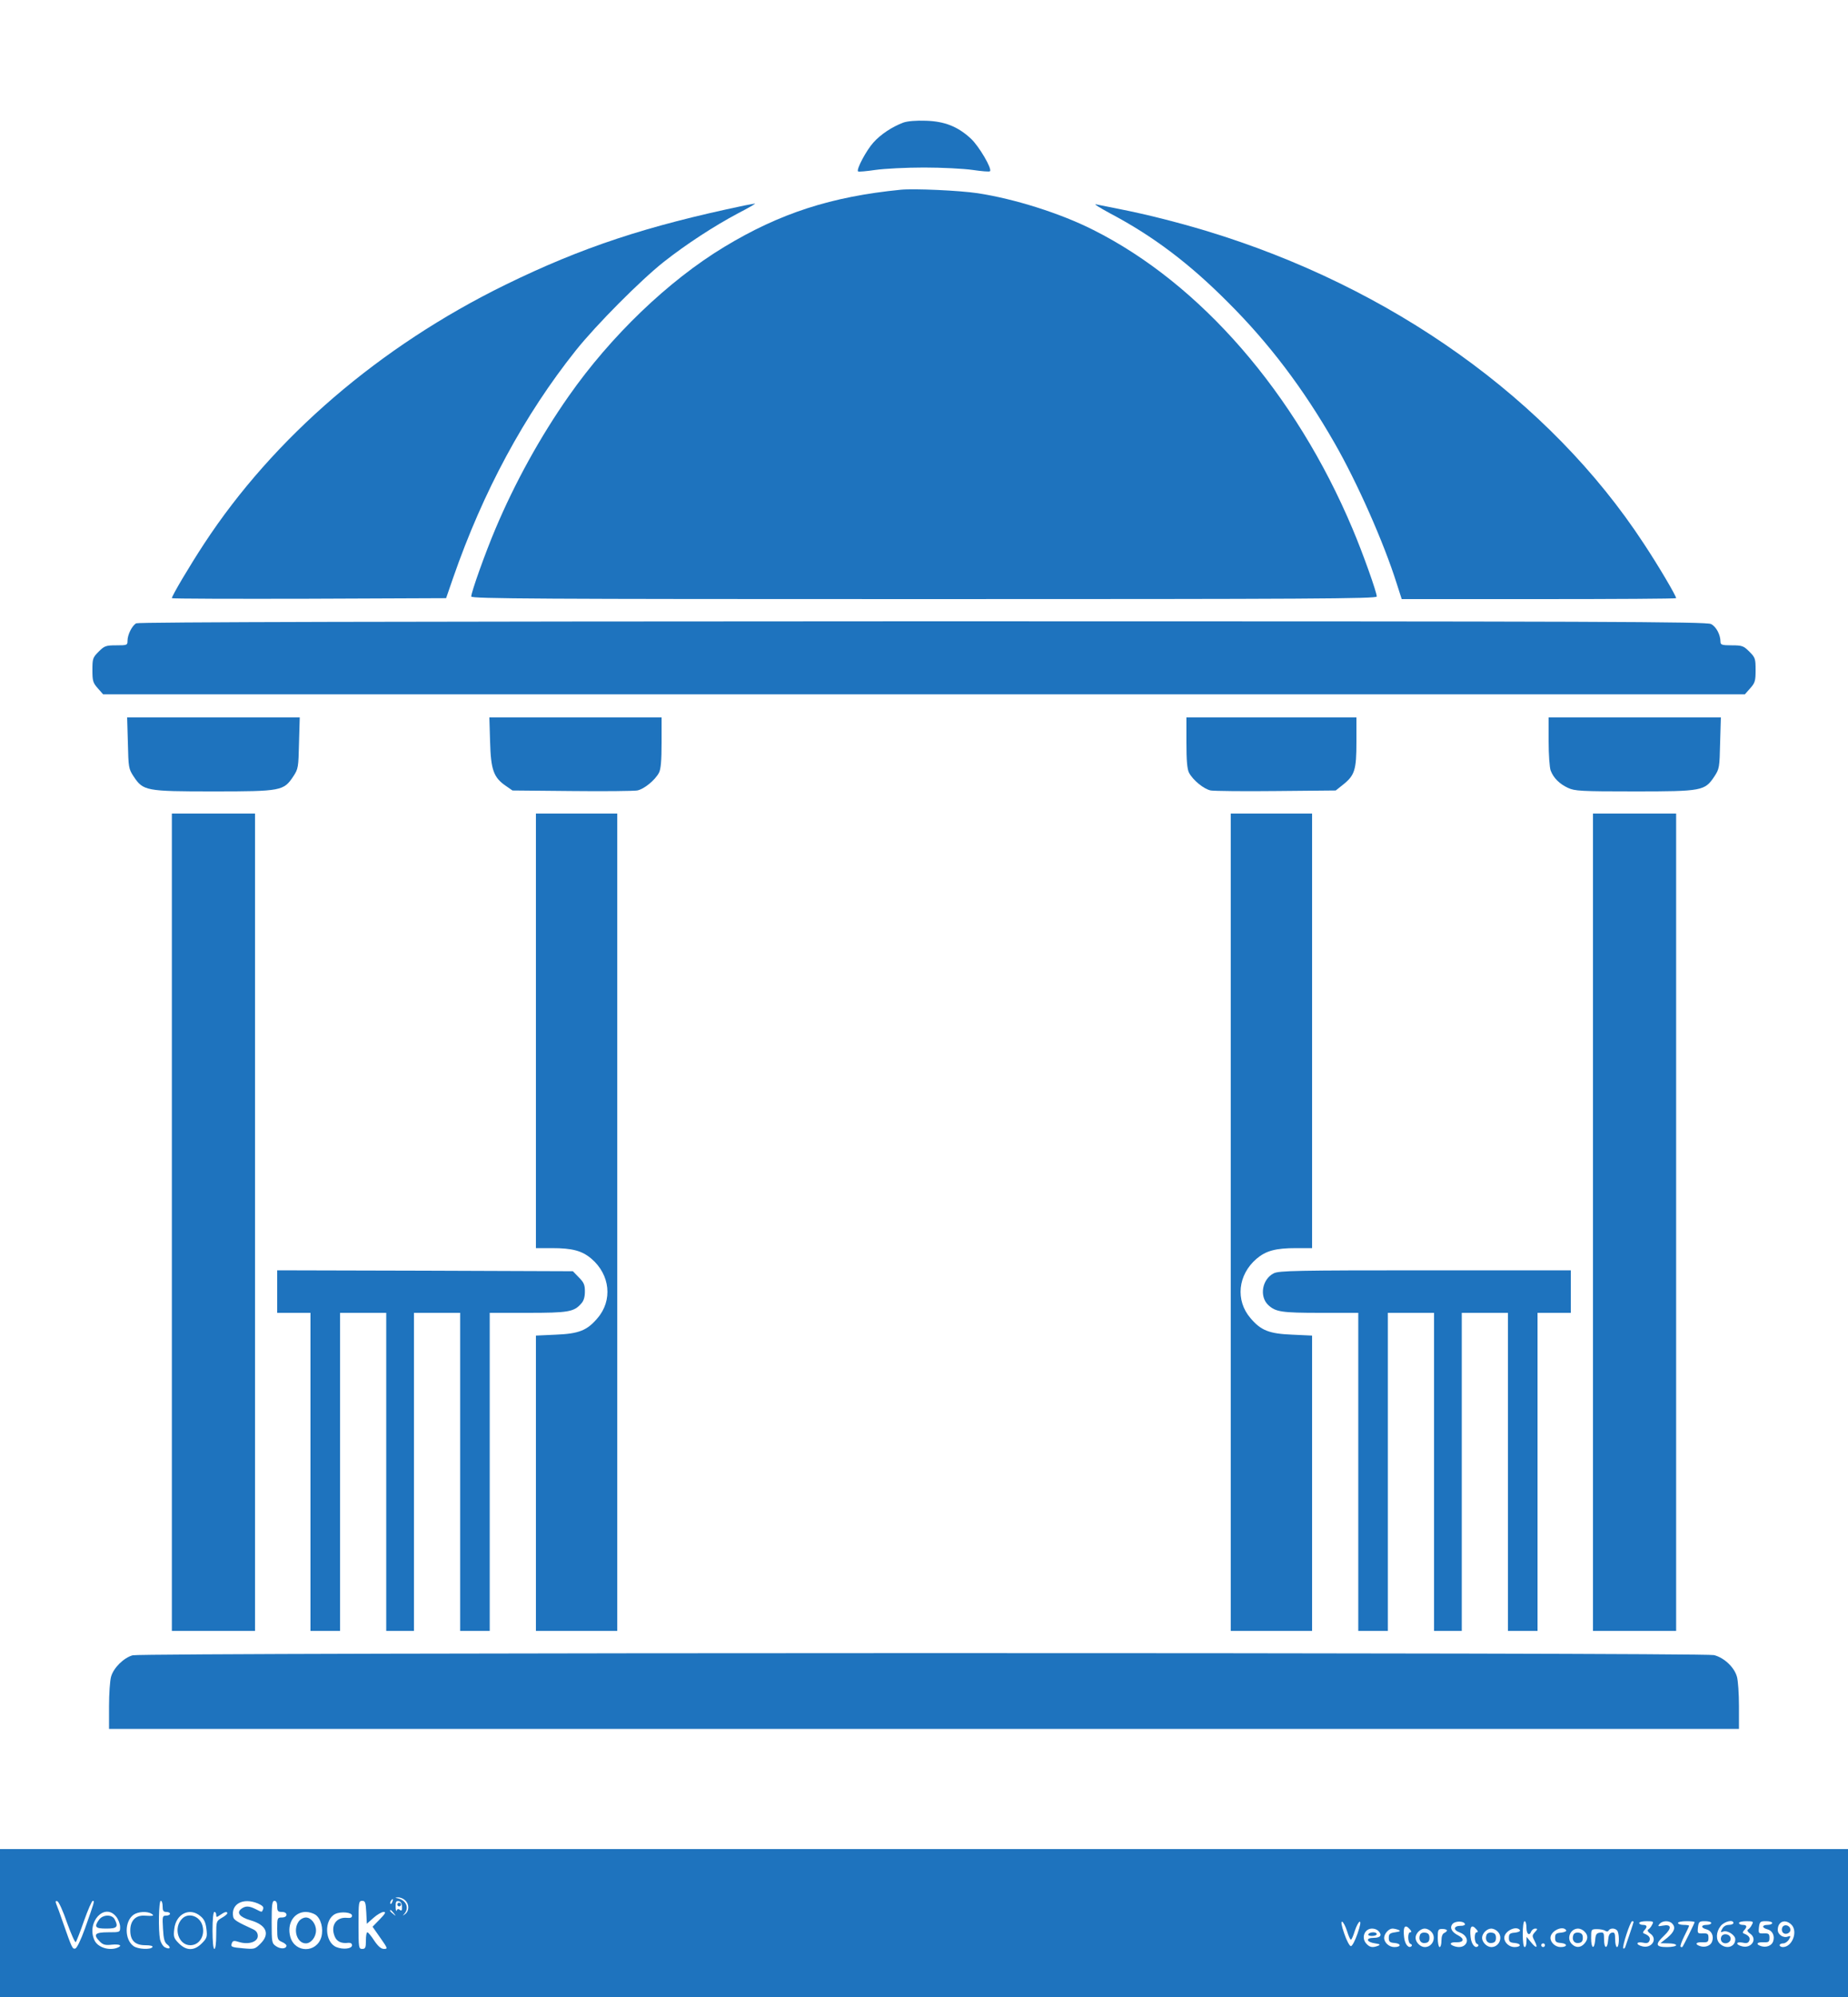
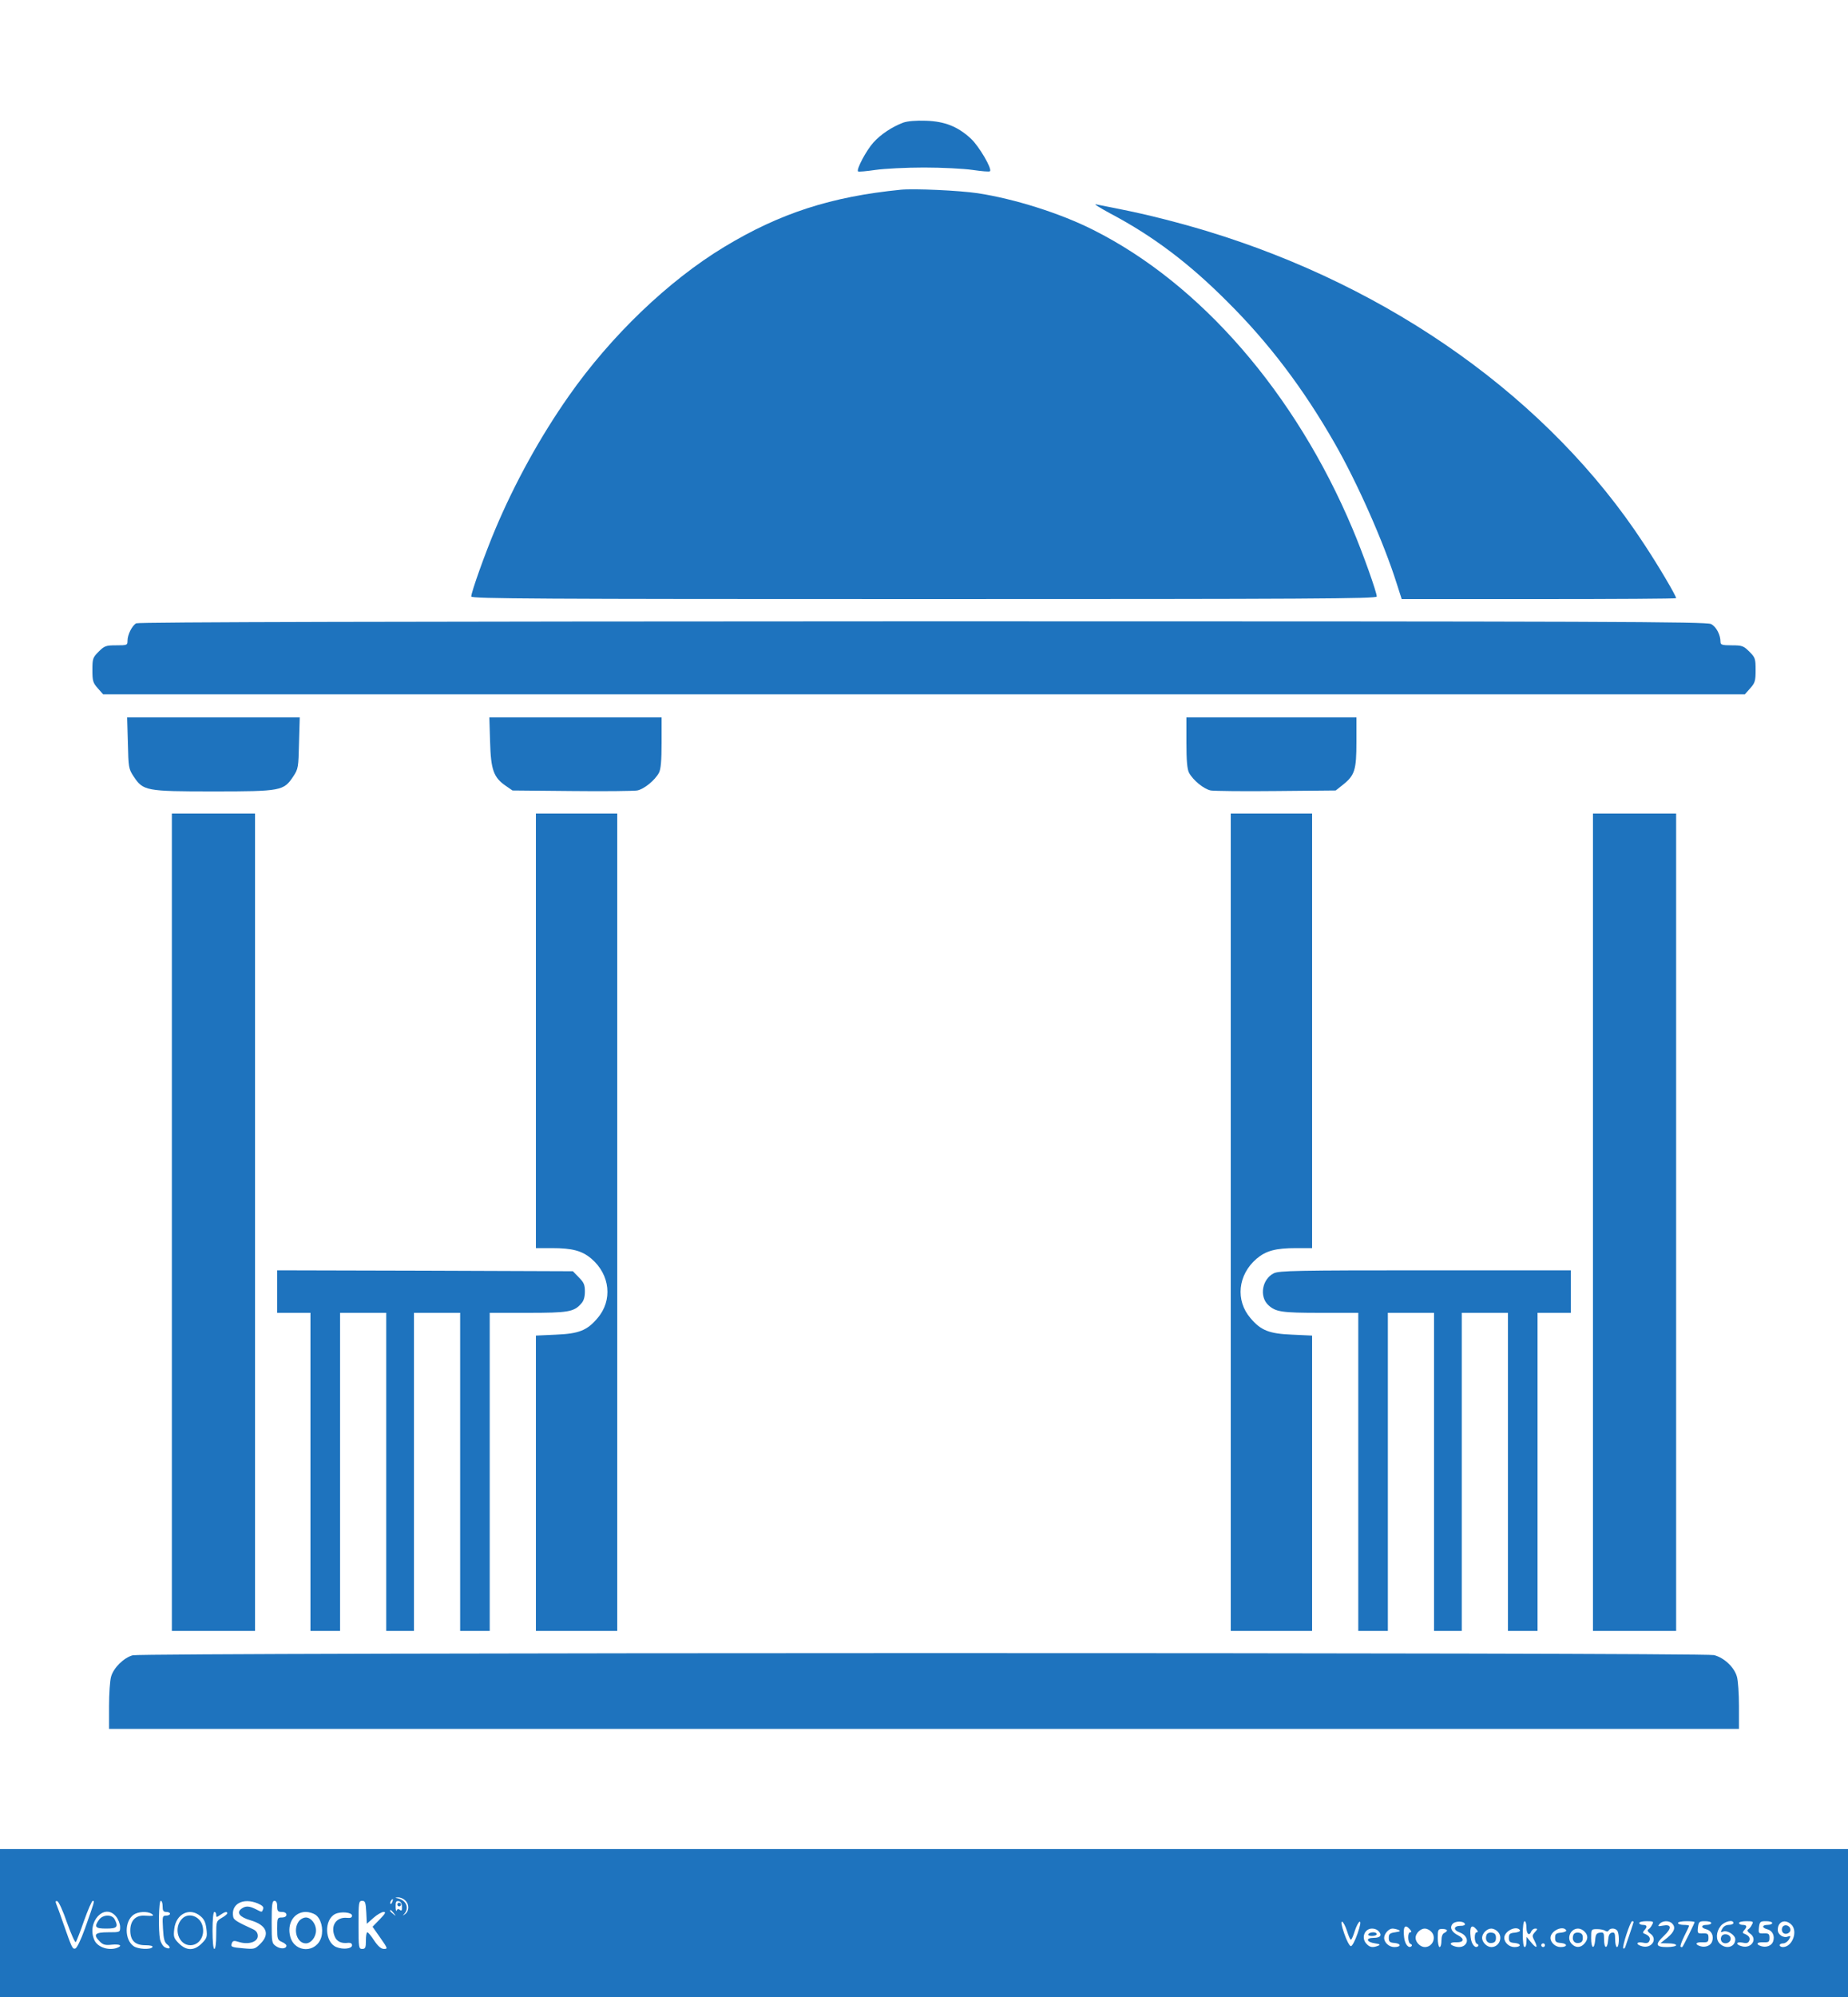
<svg xmlns="http://www.w3.org/2000/svg" width="1000pt" height="1080pt" viewBox="0 0 1000 1080" preserveAspectRatio="xMidYMid meet">
  <g transform="translate(0,1080) scale(0.1,-0.1)" fill="#1e73be" stroke="none">
    <path d="M4888 10137 c-61 -23 -123 -64 -162 -108 -38 -42 -93 -145 -83 -156 3 -3 46 1 94 8 48 7 167 13 263 13 96 0 215 -6 263 -13 48 -7 91 -11 94 -7 13 12 -59 135 -103 176 -71 66 -143 94 -244 97 -53 2 -99 -2 -122 -10z" fill="#1e73be" />
    <path d="M4875 9774 c-376 -37 -655 -127 -957 -310 -301 -182 -613 -481 -841 -807 -153 -218 -291 -468 -396 -717 -56 -132 -131 -343 -131 -366 0 -12 366 -14 2450 -14 2084 0 2450 2 2450 14 0 23 -75 234 -131 366 -309 734 -823 1326 -1404 1617 -178 90 -427 168 -624 198 -99 15 -346 26 -416 19z" fill="#1e73be" />
-     <path d="M4030 9689 c-531 -111 -880 -226 -1295 -429 -680 -333 -1253 -825 -1630 -1400 -77 -117 -175 -282 -175 -295 0 -3 334 -4 742 -3 l742 3 38 110 c162 467 385 880 664 1230 111 139 350 379 475 478 123 97 274 195 402 263 56 29 98 53 92 53 -5 -1 -30 -5 -55 -10z" fill="#1e73be" />
    <path d="M6009 9645 c231 -122 427 -270 636 -480 221 -220 407 -465 576 -760 123 -214 267 -539 337 -761 l27 -84 743 0 c408 0 742 2 742 5 0 13 -98 179 -175 295 -510 779 -1364 1388 -2370 1692 -156 47 -323 89 -465 117 -58 12 -116 23 -130 26 -14 3 22 -19 79 -50z" fill="#1e73be" />
    <path d="M737 7429 c-23 -13 -47 -62 -47 -94 0 -24 -2 -25 -61 -25 -56 0 -64 -3 -95 -34 -32 -32 -34 -38 -34 -100 0 -58 3 -69 29 -98 l29 -33 4442 0 4442 0 29 33 c26 29 29 40 29 98 0 62 -2 68 -34 100 -31 31 -39 34 -95 34 -53 0 -61 3 -61 19 0 38 -23 82 -51 96 -24 13 -557 15 -4266 15 -2860 -1 -4244 -4 -4256 -11z" fill="#1e73be" />
    <path d="M692 6782 c3 -132 4 -140 31 -181 52 -78 65 -81 432 -81 367 0 380 3 432 81 27 41 28 49 31 181 l4 138 -467 0 -467 0 4 -138z" fill="#1e73be" />
    <path d="M2652 6788 c4 -151 19 -193 85 -238 l36 -25 321 -3 c177 -2 336 0 354 3 37 7 96 55 118 96 10 20 14 65 14 164 l0 135 -466 0 -466 0 4 -132z" fill="#1e73be" />
    <path d="M6420 6785 c0 -99 4 -144 14 -164 22 -41 81 -89 118 -96 18 -3 178 -5 355 -3 l321 3 39 31 c64 51 73 80 73 232 l0 132 -460 0 -460 0 0 -135z" fill="#1e73be" />
-     <path d="M8380 6791 c0 -71 5 -142 11 -158 15 -40 48 -73 94 -94 36 -17 70 -19 360 -19 367 0 380 3 432 81 27 41 28 49 31 181 l4 138 -466 0 -466 0 0 -129z" fill="#1e73be" />
    <path d="M930 4190 l0 -2210 225 0 225 0 0 2210 0 2210 -225 0 -225 0 0 -2210z" fill="#1e73be" />
    <path d="M2900 5225 l0 -1175 86 0 c111 0 163 -14 214 -57 102 -87 116 -226 33 -322 -56 -66 -100 -84 -225 -89 l-108 -5 0 -798 0 -799 220 0 220 0 0 2210 0 2210 -220 0 -220 0 0 -1175z" fill="#1e73be" />
    <path d="M6660 4190 l0 -2210 220 0 220 0 0 799 0 798 -107 5 c-126 5 -170 23 -226 89 -83 96 -69 235 33 322 51 43 103 57 214 57 l86 0 0 1175 0 1175 -220 0 -220 0 0 -2210z" fill="#1e73be" />
    <path d="M8620 4190 l0 -2210 225 0 225 0 0 2210 0 2210 -225 0 -225 0 0 -2210z" fill="#1e73be" />
    <path d="M1500 3815 l0 -115 90 0 90 0 0 -860 0 -860 80 0 80 0 0 860 0 860 125 0 125 0 0 -860 0 -860 75 0 75 0 0 860 0 860 125 0 125 0 0 -860 0 -860 80 0 80 0 0 860 0 860 205 0 c219 0 251 5 290 50 14 15 20 36 20 66 0 36 -6 49 -33 76 l-32 33 -800 3 -800 2 0 -115z" fill="#1e73be" />
    <path d="M6893 3914 c-63 -31 -80 -125 -30 -172 40 -37 72 -42 283 -42 l204 0 0 -860 0 -860 80 0 80 0 0 860 0 860 125 0 125 0 0 -860 0 -860 75 0 75 0 0 860 0 860 125 0 125 0 0 -860 0 -860 80 0 80 0 0 860 0 860 90 0 90 0 0 115 0 115 -787 0 c-695 0 -792 -2 -820 -16z" fill="#1e73be" />
    <path d="M718 1848 c-48 -13 -104 -68 -117 -116 -6 -20 -11 -92 -11 -159 l0 -123 4410 0 4410 0 0 123 c0 67 -5 139 -11 159 -14 51 -69 103 -124 117 -58 15 -8502 14 -8557 -1z" fill="#1e73be" />
    <path d="M0 400 l0 -400 5000 0 5000 0 0 400 0 400 -5000 0 -5000 0 0 -400z m2192 123 c23 -20 23 -57 1 -74 -15 -11 -16 -11 -5 1 27 31 11 72 -33 83 -19 4 -19 5 -1 6 11 0 28 -6 38 -16z m-69 -8 c-3 -9 -8 -14 -10 -11 -3 3 -2 9 2 15 9 16 15 13 8 -4z m-1760 -114 c22 -61 43 -108 47 -104 4 4 24 56 45 116 21 59 42 107 47 107 11 0 9 -5 -42 -149 -23 -64 -44 -107 -53 -109 -15 -3 -17 0 -67 143 -15 44 -31 88 -36 99 -5 13 -3 17 6 14 8 -2 32 -55 53 -117z m517 89 c0 -23 4 -30 20 -30 11 0 20 -4 20 -10 0 -5 -10 -10 -21 -10 -20 0 -21 -4 -17 -71 3 -55 8 -74 23 -85 23 -17 14 -29 -13 -15 -11 6 -22 25 -26 42 -10 51 -7 209 4 209 6 0 10 -13 10 -30z m515 16 c25 -11 33 -19 29 -30 -7 -19 -5 -19 -40 -1 -36 18 -55 19 -78 2 -28 -21 -9 -45 49 -62 87 -25 108 -74 54 -127 -29 -29 -33 -30 -90 -25 -68 6 -72 8 -64 29 5 13 12 14 40 5 50 -15 100 1 100 33 0 16 -8 28 -25 36 -87 40 -105 51 -108 67 -14 70 53 106 133 73z m105 -16 c0 -25 4 -30 25 -30 16 0 25 -6 25 -15 0 -9 -9 -15 -25 -15 -24 0 -25 -3 -25 -60 0 -55 2 -62 25 -72 14 -6 25 -15 25 -20 0 -18 -31 -20 -55 -4 -24 16 -25 20 -25 131 0 96 3 115 15 115 10 0 15 -10 15 -30z m482 -32 l3 -62 36 32 c20 18 45 32 55 32 14 0 9 -9 -21 -40 l-39 -40 42 -60 c40 -57 41 -60 20 -60 -16 0 -32 14 -53 45 -16 25 -33 45 -37 45 -5 0 -8 -20 -8 -45 0 -38 -3 -45 -20 -45 -19 0 -20 7 -20 130 0 122 1 130 20 130 16 0 19 -8 22 -62z m193 30 c1 -20 -2 -24 -11 -17 -8 7 -14 6 -17 -3 -3 -7 -6 2 -6 20 -1 27 3 33 17 30 11 -2 17 -13 17 -30z m-44 -35 c13 -16 12 -17 -3 -4 -17 13 -22 21 -14 21 2 0 10 -8 17 -17z m-1502 -19 c12 -15 21 -40 21 -55 0 -29 0 -29 -65 -29 -72 0 -83 -12 -44 -51 17 -17 30 -20 65 -16 43 4 59 -5 28 -17 -45 -17 -106 3 -123 41 -45 98 56 206 118 127z m191 16 c17 -11 10 -13 -40 -10 -47 2 -75 -28 -75 -80 0 -55 26 -80 82 -80 27 0 42 -4 38 -10 -9 -15 -78 -12 -102 5 -50 35 -50 135 0 170 24 17 74 20 97 5z m265 -13 c20 -16 28 -35 32 -69 5 -42 3 -50 -25 -78 -41 -41 -83 -41 -124 0 -28 28 -30 36 -25 78 9 82 84 119 142 69z m85 7 c0 -14 2 -14 22 0 24 17 38 20 38 9 0 -5 -14 -16 -30 -25 -29 -17 -30 -19 -30 -93 0 -43 -4 -75 -10 -75 -6 0 -10 40 -10 100 0 60 4 100 10 100 6 0 10 -7 10 -16z m537 1 c30 -21 44 -75 32 -120 -25 -88 -143 -88 -168 0 -20 72 20 135 84 135 17 0 40 -7 52 -15z m198 -5 c0 -10 -8 -14 -27 -12 -58 6 -91 -42 -67 -100 11 -28 36 -40 74 -35 12 1 20 -4 20 -13 0 -19 -48 -25 -85 -10 -63 26 -68 148 -6 179 31 15 91 9 91 -9z m5384 -83 c8 -26 17 -47 21 -47 4 0 13 21 21 47 8 25 20 48 26 50 8 3 4 -21 -11 -64 -13 -38 -29 -68 -36 -68 -7 0 -23 30 -36 68 -15 43 -19 67 -11 64 6 -2 18 -25 26 -50z m638 38 c2 -6 -9 -11 -23 -10 -39 0 -42 -23 -5 -36 34 -12 49 -43 31 -64 -13 -16 -38 -19 -64 -9 -27 10 -18 22 17 20 38 -1 43 19 8 37 -36 18 -48 42 -31 62 14 17 61 17 67 0z m333 -20 c0 -35 16 -47 26 -20 4 8 13 15 22 15 13 0 13 -3 -2 -19 -16 -18 -16 -21 -1 -50 19 -38 8 -40 -22 -3 l-22 27 -1 -27 c0 -16 -4 -28 -10 -28 -6 0 -10 30 -10 70 0 40 4 70 10 70 6 0 10 -16 10 -35z m580 32 c0 -4 -34 -104 -45 -136 -3 -8 -8 -11 -11 -8 -8 7 38 147 48 147 4 0 8 -2 8 -3z m100 -16 c-5 -11 -15 -23 -21 -26 -6 -5 -2 -13 11 -22 42 -29 8 -82 -43 -69 -37 9 -34 27 3 20 22 -5 31 -2 36 11 6 16 -3 28 -31 39 -6 2 -5 9 3 17 18 19 15 29 -8 29 -11 0 -20 5 -20 10 0 6 18 10 40 10 37 0 40 -2 30 -19z m108 7 c21 -21 13 -45 -25 -77 l-38 -30 43 -1 c23 0 42 -4 42 -10 0 -5 -22 -10 -50 -10 -62 0 -65 15 -14 63 42 40 39 62 -8 53 -26 -5 -29 -4 -18 9 15 18 51 20 68 3z m122 7 c0 -6 -60 -127 -66 -134 -2 -2 -7 -2 -10 1 -3 3 6 29 20 57 14 28 26 53 26 56 0 3 -13 5 -30 5 -16 0 -30 5 -30 10 0 6 20 10 45 10 25 0 45 -2 45 -5z m90 -5 c0 -5 -11 -10 -25 -10 -32 0 -32 -16 -1 -24 27 -7 41 -35 31 -65 -7 -23 -37 -35 -65 -26 -31 10 -24 23 13 21 28 -1 32 2 32 24 0 21 -4 25 -30 24 -29 -1 -30 0 -27 32 4 31 7 34 38 34 19 0 34 -4 34 -10z m120 0 c0 -5 -11 -10 -25 -10 -15 0 -29 -8 -36 -22 -10 -18 -9 -20 6 -14 23 8 65 -19 65 -42 0 -41 -48 -56 -82 -25 -24 21 -23 64 3 97 20 25 69 37 69 16z m100 -9 c-5 -11 -15 -23 -21 -26 -6 -5 -2 -13 11 -22 42 -29 8 -82 -43 -69 -37 9 -34 27 3 20 22 -5 31 -2 36 11 6 16 -3 28 -31 39 -6 2 -5 9 3 17 18 19 15 29 -8 29 -11 0 -20 5 -20 10 0 6 18 10 40 10 37 0 40 -2 30 -19z m110 9 c0 -5 -11 -10 -25 -10 -32 0 -32 -16 -1 -24 27 -7 41 -35 31 -65 -7 -23 -37 -35 -65 -26 -31 10 -24 23 13 21 28 -1 32 2 32 24 0 21 -4 25 -30 24 -29 -1 -30 0 -27 32 4 31 7 34 38 34 19 0 34 -4 34 -10z m102 -7 c39 -35 8 -122 -44 -123 -10 0 -18 5 -18 10 0 6 9 10 20 10 10 0 24 10 31 22 10 18 9 20 -6 15 -24 -10 -55 10 -55 36 0 44 38 61 72 30z m-2062 -28 c9 -10 9 -15 1 -15 -15 0 -14 -57 2 -63 6 -2 9 -7 6 -11 -15 -17 -37 8 -41 47 -7 58 5 74 32 42z m360 0 c9 -10 9 -15 1 -15 -15 0 -14 -57 2 -63 6 -2 9 -7 6 -11 -15 -17 -37 8 -41 47 -7 58 5 74 32 42z m-532 -7 c23 -23 13 -38 -24 -38 -46 0 -41 -23 7 -30 27 -4 30 -7 16 -13 -28 -11 -44 -9 -61 9 -32 31 -14 84 29 84 12 0 26 -5 33 -12z m109 5 c14 -6 10 -9 -17 -13 -29 -4 -35 -9 -35 -30 0 -21 5 -26 33 -28 36 -4 34 -22 -3 -22 -28 0 -55 24 -55 50 0 22 25 50 45 50 7 0 22 -3 32 -7z m177 -9 c31 -30 9 -84 -34 -84 -24 0 -50 26 -50 50 0 24 26 50 50 50 10 0 26 -7 34 -16z m86 6 c0 -4 -7 -10 -15 -14 -9 -3 -15 -19 -15 -41 0 -19 -4 -35 -10 -35 -5 0 -10 22 -10 49 0 45 2 49 25 49 14 0 25 -4 25 -8z m274 -6 c31 -30 9 -84 -34 -84 -24 0 -50 26 -50 50 0 24 26 50 50 50 10 0 26 -7 34 -16z m121 7 c3 -5 -9 -11 -27 -13 -28 -2 -33 -7 -33 -28 0 -21 5 -26 33 -28 36 -4 34 -22 -3 -22 -28 0 -55 24 -55 50 0 37 67 69 85 41z m250 0 c3 -5 -9 -11 -27 -13 -28 -2 -33 -7 -33 -28 0 -21 5 -26 33 -28 36 -4 34 -22 -3 -22 -28 0 -55 24 -55 50 0 37 67 69 85 41z m99 -7 c21 -20 20 -43 -1 -66 -20 -22 -46 -23 -67 -2 -31 30 -9 84 34 84 10 0 26 -7 34 -16z m113 4 c7 -5 14 -5 18 2 10 16 42 12 49 -6 10 -25 7 -84 -4 -84 -5 0 -10 18 -10 41 0 33 -3 40 -17 37 -13 -2 -19 -14 -21 -41 -4 -50 -22 -47 -22 4 0 36 -2 40 -22 37 -19 -2 -24 -10 -26 -40 -5 -55 -22 -46 -22 10 0 48 0 49 33 49 17 0 37 -4 44 -9z m-327 -78 c0 -5 -4 -10 -10 -10 -5 0 -10 5 -10 10 0 6 5 10 10 10 6 0 10 -4 10 -10z" fill="#1e73be" />
    <path d="M2150 500 c0 -5 5 -10 10 -10 6 0 10 5 10 10 0 6 -4 10 -10 10 -5 0 -10 -4 -10 -10z" fill="#1e73be" />
    <path d="M536 418 c-28 -39 -21 -48 39 -48 59 0 67 9 45 51 -15 27 -64 25 -84 -3z" fill="#1e73be" />
    <path d="M986 424 c-50 -50 -21 -144 44 -144 48 0 80 50 66 104 -13 53 -75 75 -110 40z" fill="#1e73be" />
    <path d="M1616 408 c-32 -46 -8 -118 39 -118 28 0 55 34 55 70 0 36 -27 70 -55 70 -13 0 -31 -10 -39 -22z" fill="#1e73be" />
    <path d="M9314 325 c-4 -9 -2 -21 4 -27 16 -16 47 -5 47 17 0 26 -42 34 -51 10z" fill="#1e73be" />
    <path d="M9644 375 c-4 -9 -2 -21 4 -27 15 -15 44 -1 40 19 -4 23 -36 29 -44 8z" fill="#1e73be" />
    <path d="M7405 340 c-4 -6 5 -10 19 -10 14 0 26 5 26 10 0 6 -9 10 -19 10 -11 0 -23 -4 -26 -10z" fill="#1e73be" />
-     <path d="M7684 336 c-10 -26 4 -48 28 -44 17 2 23 10 23 28 0 18 -6 26 -23 28 -13 2 -25 -3 -28 -12z" fill="#1e73be" />
    <path d="M8044 336 c-10 -26 4 -48 28 -44 17 2 23 10 23 28 0 18 -6 26 -23 28 -13 2 -25 -3 -28 -12z" fill="#1e73be" />
    <path d="M8514 336 c-10 -26 4 -48 28 -44 17 2 23 10 23 28 0 18 -6 26 -23 28 -13 2 -25 -3 -28 -12z" fill="#1e73be" />
  </g>
</svg>